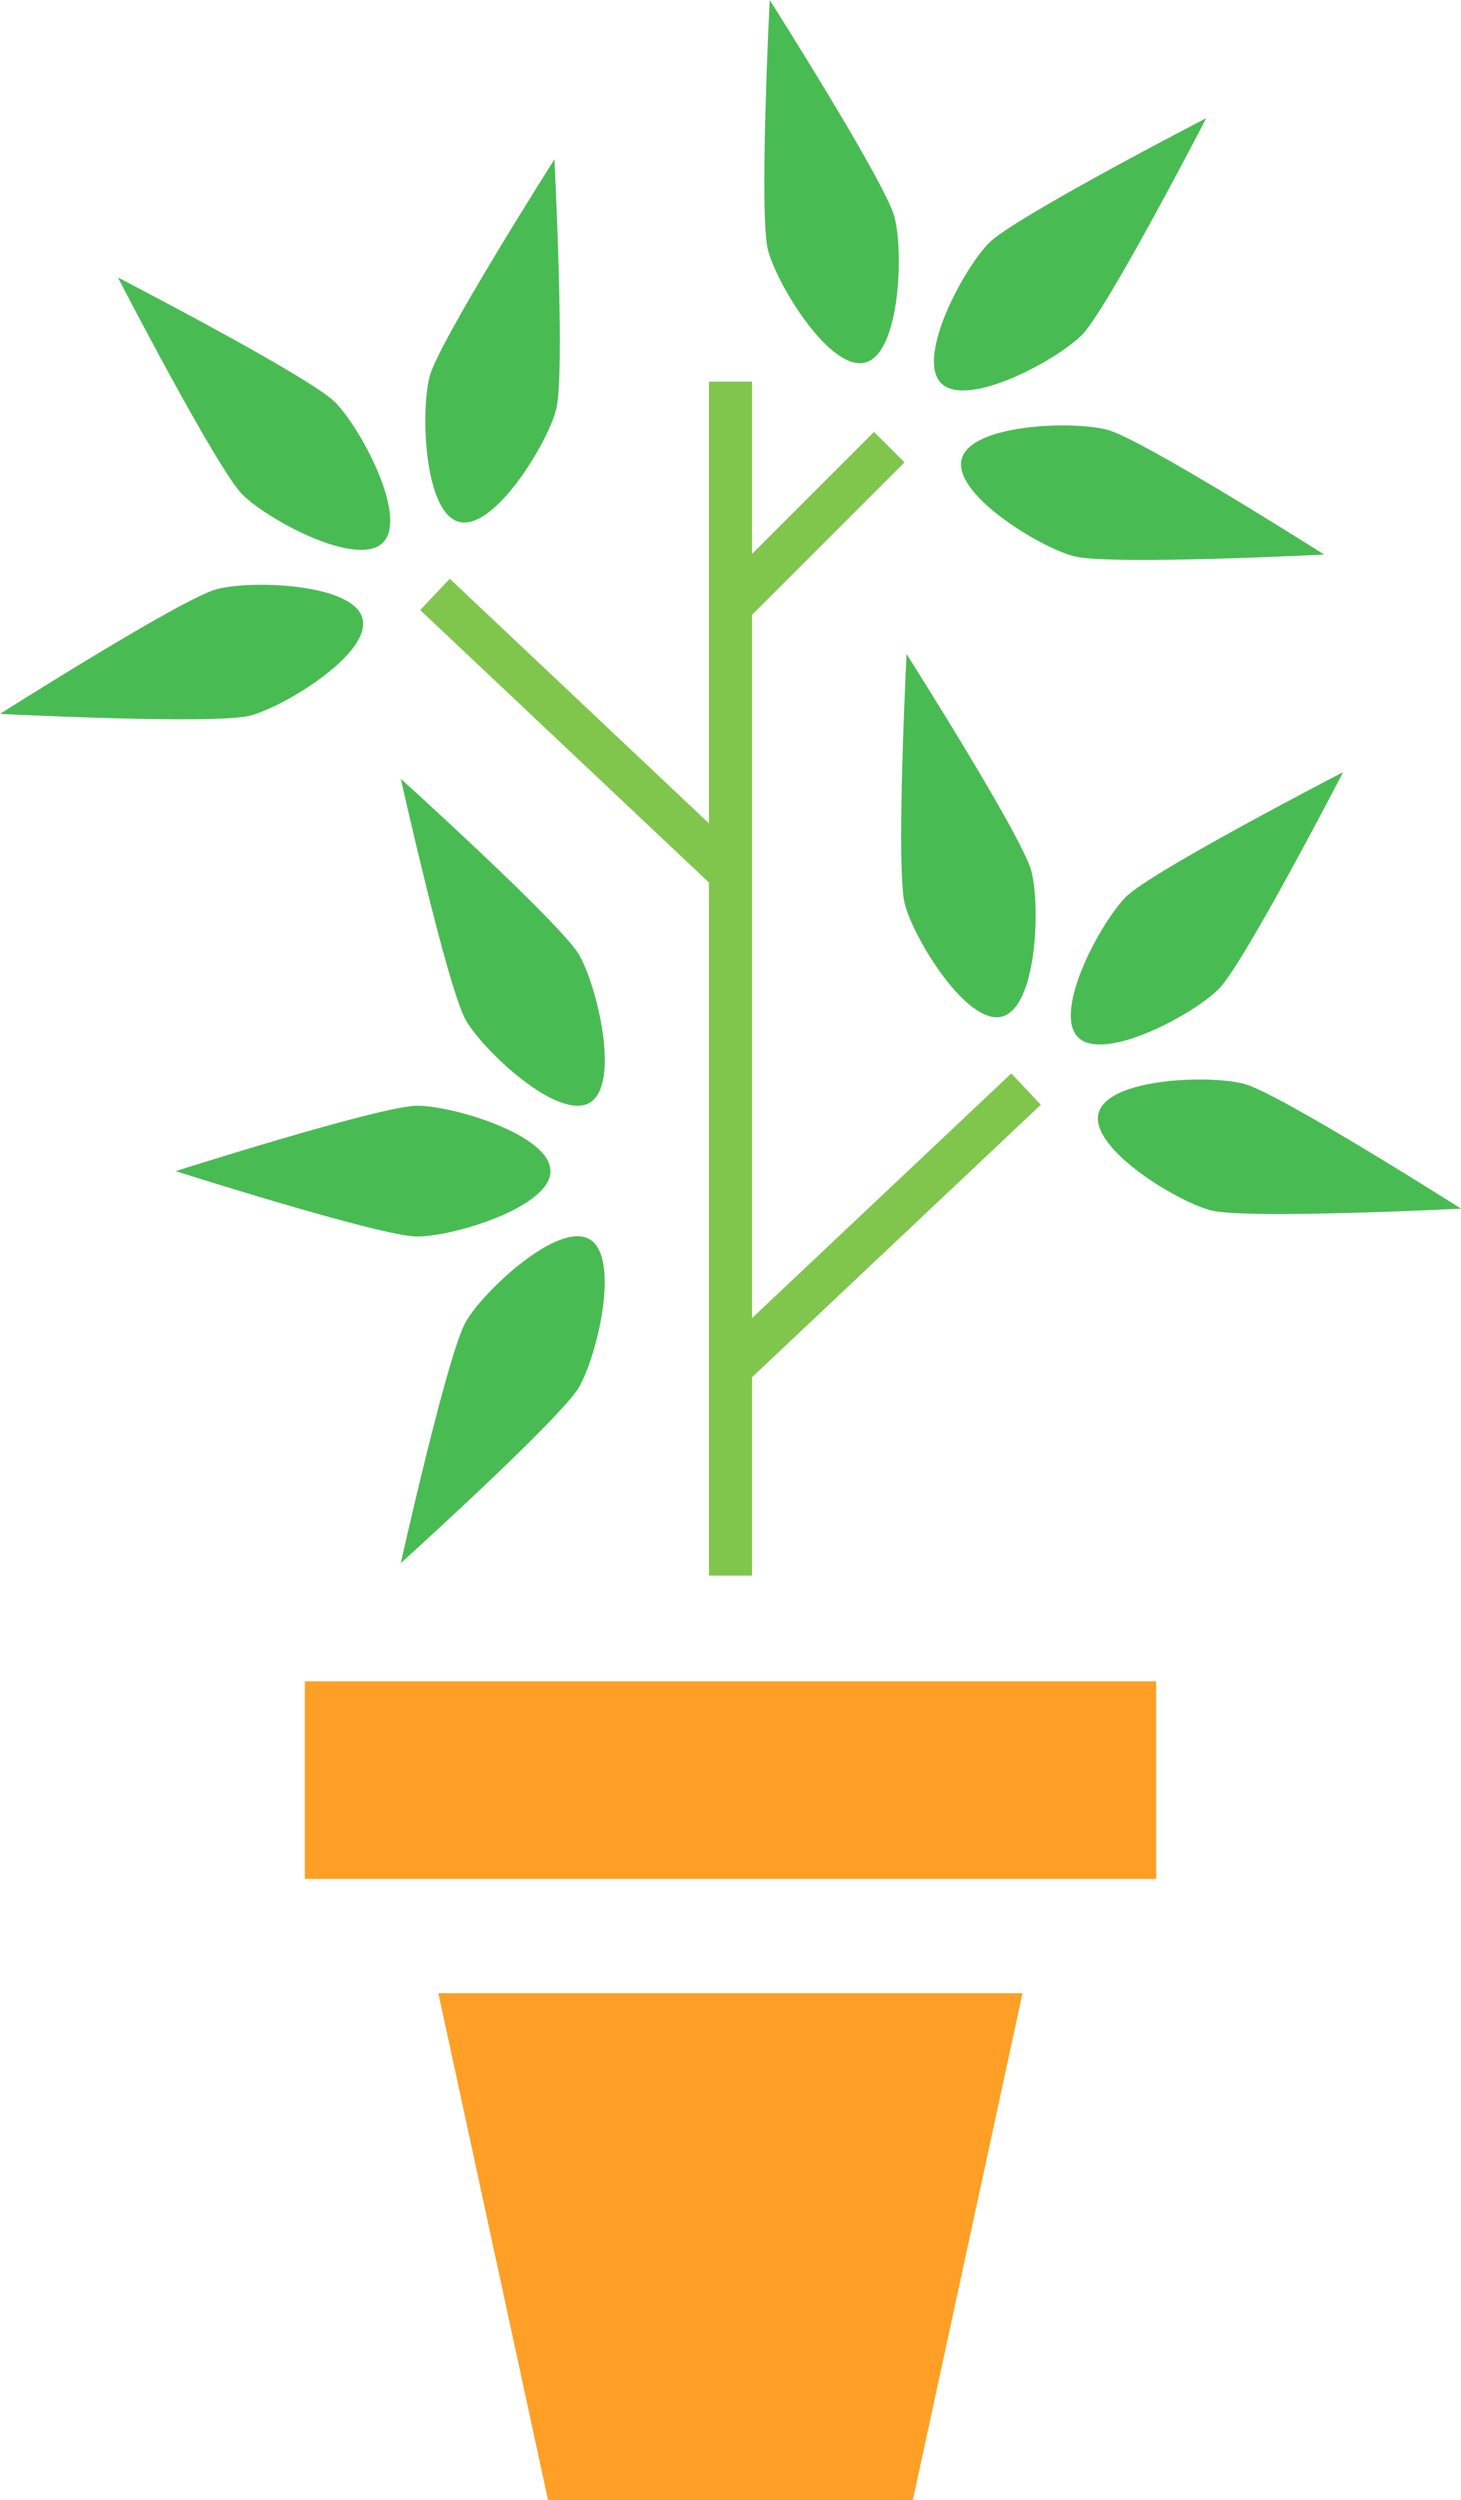
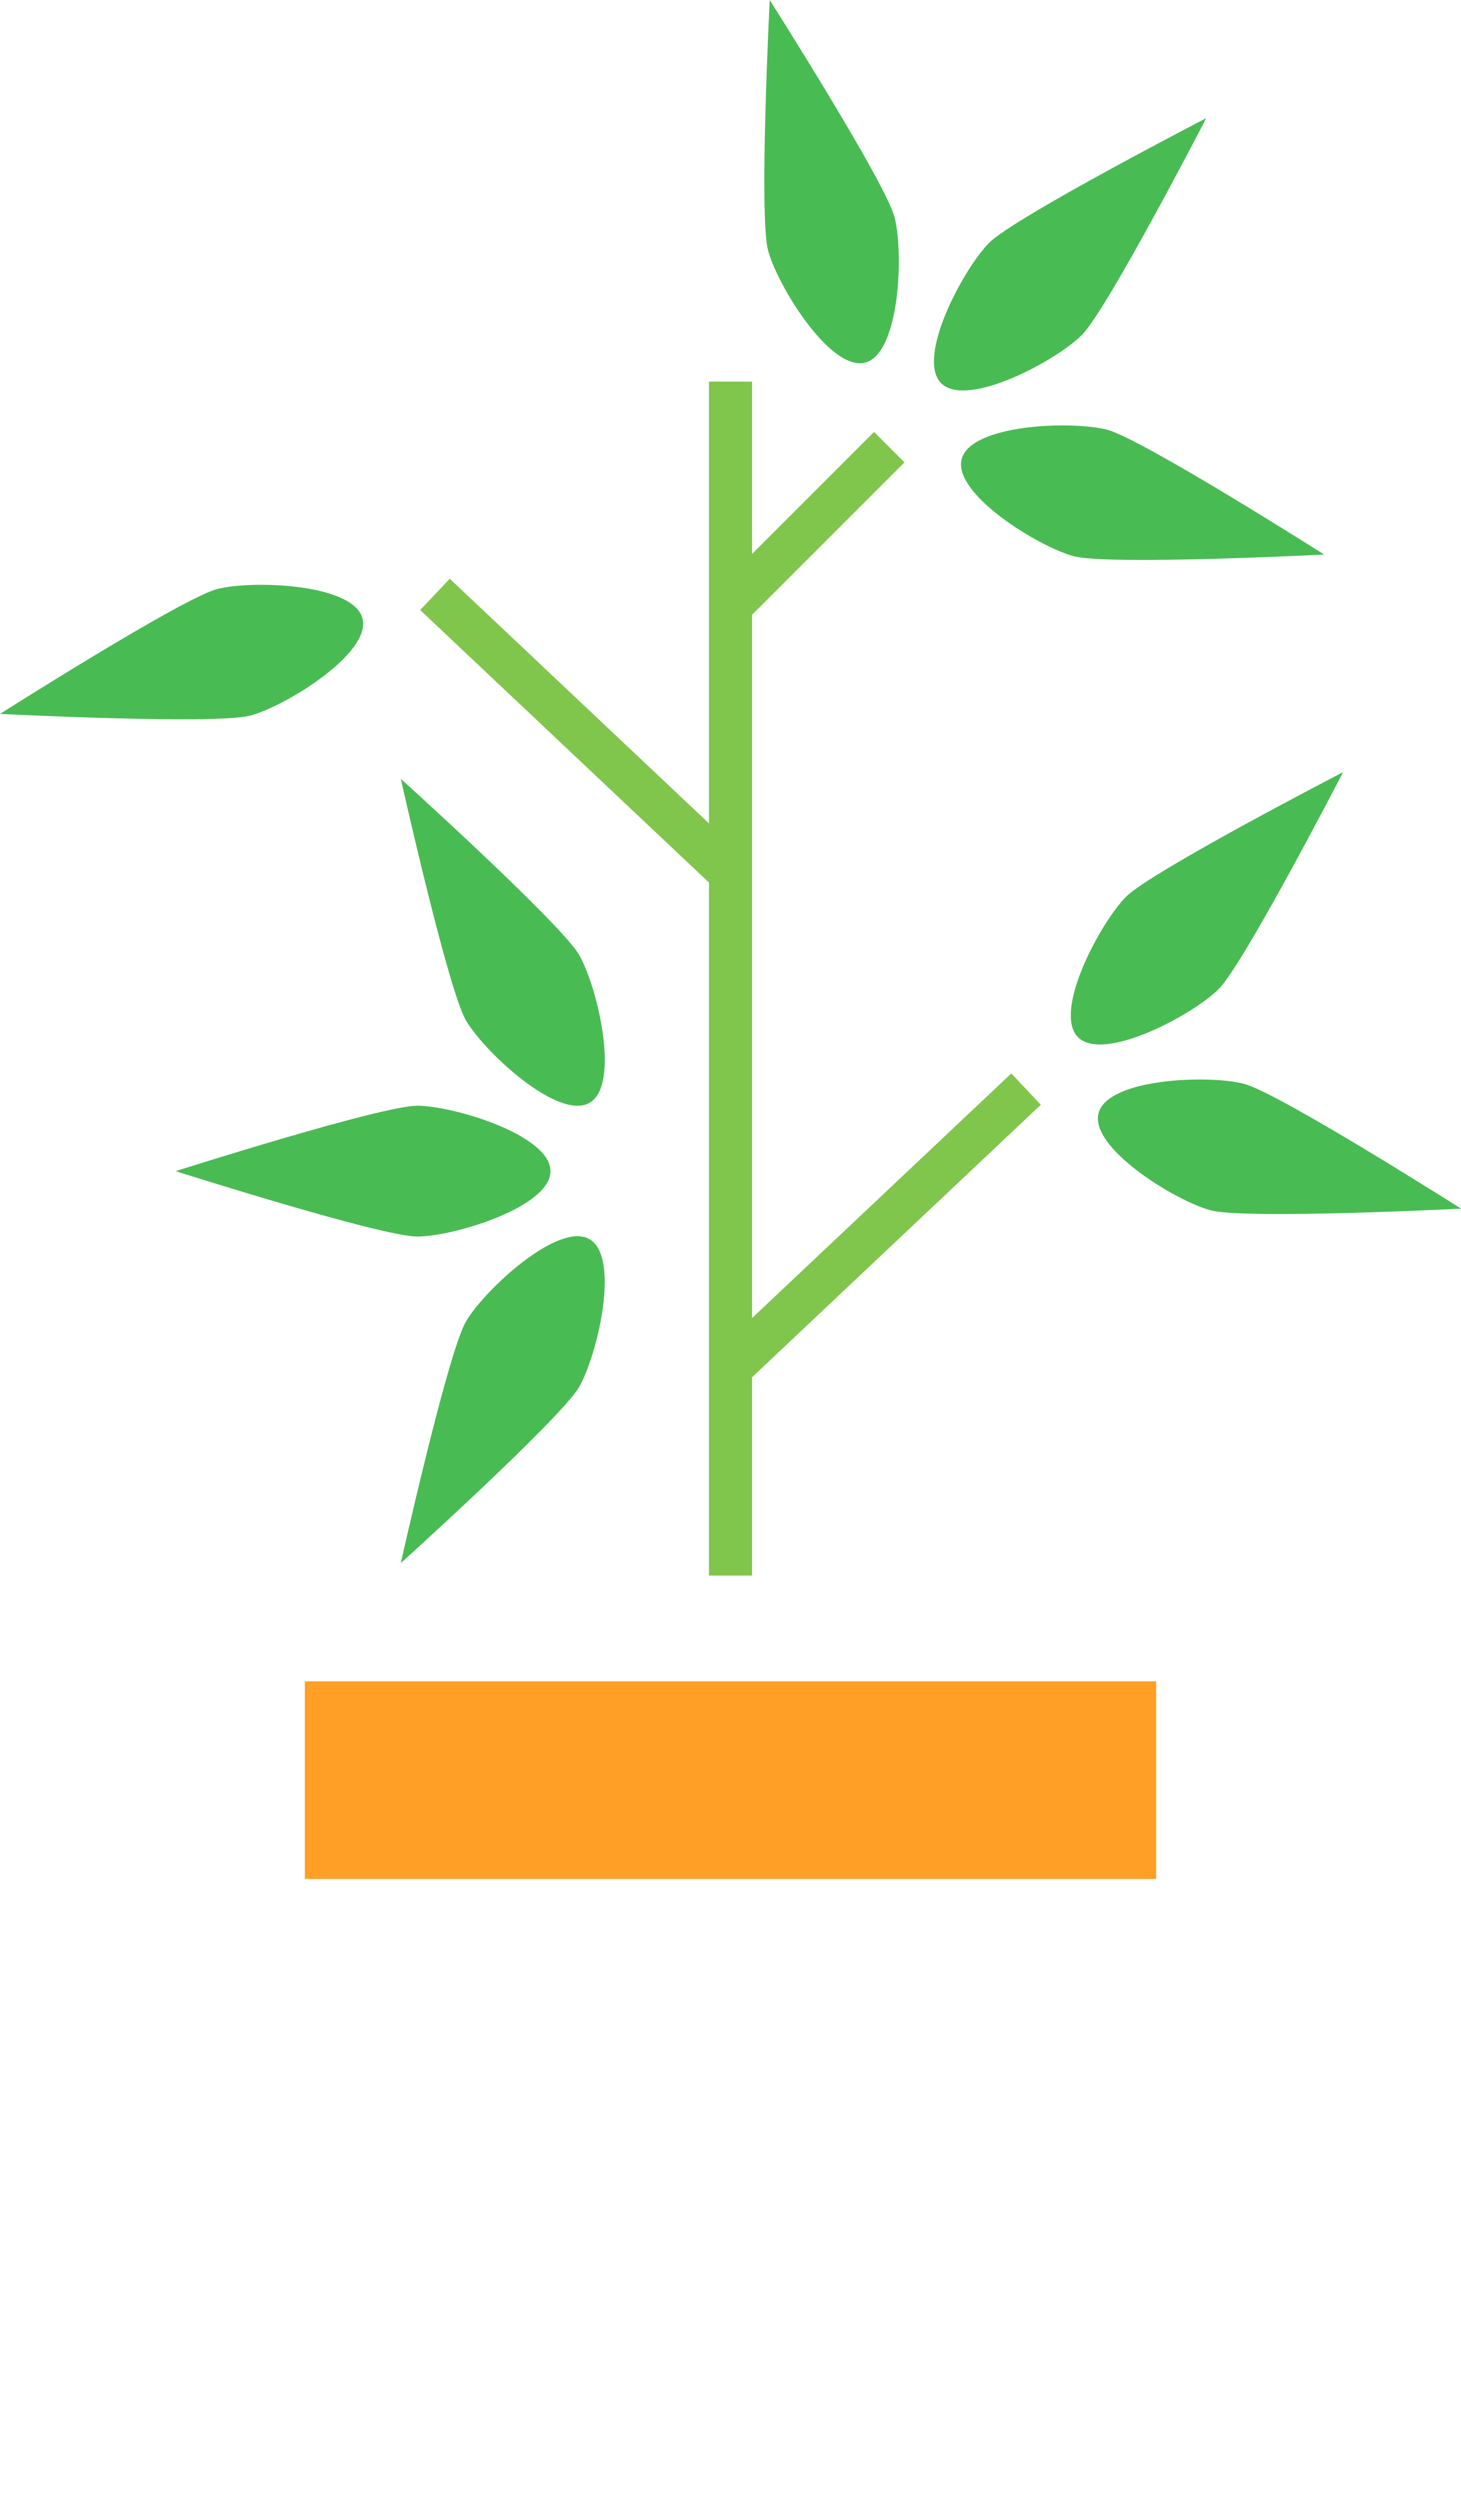
<svg xmlns="http://www.w3.org/2000/svg" id="uuid-7abeb8e6-76da-4a50-981e-72d6351c654c" viewBox="0 0 412.66 706">
  <defs>
    <style>.uuid-8d1fee90-1c50-4345-af84-4797ef681230{fill:#ff9f25;}.uuid-50bbd52f-2590-4f8b-879c-cf2f433f6023{fill:#80c54c;}.uuid-abb89073-2362-42bc-a0e2-c7fb0a5aa484{fill:#49bb53;}</style>
  </defs>
  <g>
-     <polygon class="uuid-8d1fee90-1c50-4345-af84-4797ef681230" points="288.81 562.86 257.83 706 154.79 706 123.81 562.86 288.81 562.86" />
    <rect class="uuid-8d1fee90-1c50-4345-af84-4797ef681230" x="86.1" y="474.79" width="240.46" height="55.8" />
  </g>
  <g>
    <path class="uuid-abb89073-2362-42bc-a0e2-c7fb0a5aa484" d="m344.18,279.35c7.21-7.21,35.18-61.3,35.18-61.3,0,0-54.09,27.97-61.3,35.18-7.21,7.21-20.78,32.47-13.57,39.68,7.21,7.21,32.47-6.35,39.68-13.57Z" />
    <path class="uuid-abb89073-2362-42bc-a0e2-c7fb0a5aa484" d="m351.4,306.07c-9.86-2.6-38.51-1.6-41.11,8.27-2.6,9.86,21.84,24.85,31.7,27.45,9.86,2.6,70.68-.48,70.68-.48,0,0-51.41-32.64-61.27-35.24Z" />
-     <path class="uuid-abb89073-2362-42bc-a0e2-c7fb0a5aa484" d="m255.58,255.37c2.6,9.86,17.59,34.3,27.45,31.7,9.86-2.6,10.86-31.25,8.27-41.11-2.6-9.86-35.24-61.27-35.24-61.27,0,0-3.08,60.81-.48,70.68Z" />
    <path class="uuid-abb89073-2362-42bc-a0e2-c7fb0a5aa484" d="m305.53,94.66c7.21-7.21,35.18-61.3,35.18-61.3,0,0-54.09,27.97-61.3,35.18-7.21,7.21-20.78,32.47-13.57,39.68,7.21,7.21,32.47-6.35,39.68-13.57Z" />
    <path class="uuid-abb89073-2362-42bc-a0e2-c7fb0a5aa484" d="m271.63,129.63c-2.6,9.86,21.84,24.85,31.7,27.45,9.86,2.6,70.68-.48,70.68-.48,0,0-51.41-32.64-61.27-35.24-9.86-2.6-38.51-1.6-41.11,8.27Z" />
    <path class="uuid-abb89073-2362-42bc-a0e2-c7fb0a5aa484" d="m244.38,102.38c9.86-2.6,10.86-31.25,8.27-41.11-2.6-9.86-35.24-61.27-35.24-61.27,0,0-3.08,60.81-.48,70.68,2.6,9.86,17.59,34.3,27.45,31.7Z" />
    <path class="uuid-abb89073-2362-42bc-a0e2-c7fb0a5aa484" d="m155.48,330.72c0-10.2-27.45-18.47-37.65-18.47s-68.22,18.47-68.22,18.47c0,0,58.02,18.47,68.22,18.47s37.65-8.27,37.65-18.47Z" />
    <path class="uuid-abb89073-2362-42bc-a0e2-c7fb0a5aa484" d="m166.53,349.95c-8.81-5.14-29.78,14.42-34.92,23.23-5.14,8.81-18.41,68.24-18.41,68.24,0,0,45.18-40.83,50.31-49.64,5.14-8.81,11.82-36.69,3.01-41.83Z" />
    <path class="uuid-abb89073-2362-42bc-a0e2-c7fb0a5aa484" d="m113.21,219.94s13.27,59.43,18.41,68.24c5.14,8.81,26.1,28.36,34.92,23.23,8.81-5.14,2.13-33.02-3.01-41.83-5.14-8.81-50.31-49.64-50.31-49.64Z" />
    <polygon class="uuid-50bbd52f-2590-4f8b-879c-cf2f433f6023" points="285.64 303.13 212.41 372.22 212.41 173.62 255.47 130.57 246.87 121.97 212.41 156.44 212.41 107.76 200.25 107.76 200.25 232.52 127.03 163.43 118.68 172.27 200.25 249.23 200.25 444.94 212.41 444.94 212.41 388.93 293.98 311.97 285.64 303.13" />
-     <path class="uuid-abb89073-2362-42bc-a0e2-c7fb0a5aa484" d="m108.17,153.22c7.21-7.21-6.35-32.47-13.57-39.68-7.21-7.21-61.3-35.18-61.3-35.18,0,0,27.97,54.09,35.18,61.3,7.21,7.21,32.47,20.78,39.68,13.57Z" />
    <path class="uuid-abb89073-2362-42bc-a0e2-c7fb0a5aa484" d="m70.68,202.08c9.86-2.6,34.3-17.59,31.7-27.45-2.6-9.86-31.25-10.86-41.11-8.27-9.86,2.6-61.27,35.24-61.27,35.24,0,0,60.81,3.08,70.68.48Z" />
-     <path class="uuid-abb89073-2362-42bc-a0e2-c7fb0a5aa484" d="m129.63,147.37c9.86,2.6,24.85-21.84,27.45-31.7,2.6-9.86-.48-70.68-.48-70.68,0,0-32.64,51.41-35.24,61.27-2.6,9.86-1.6,38.51,8.27,41.11Z" />
  </g>
</svg>